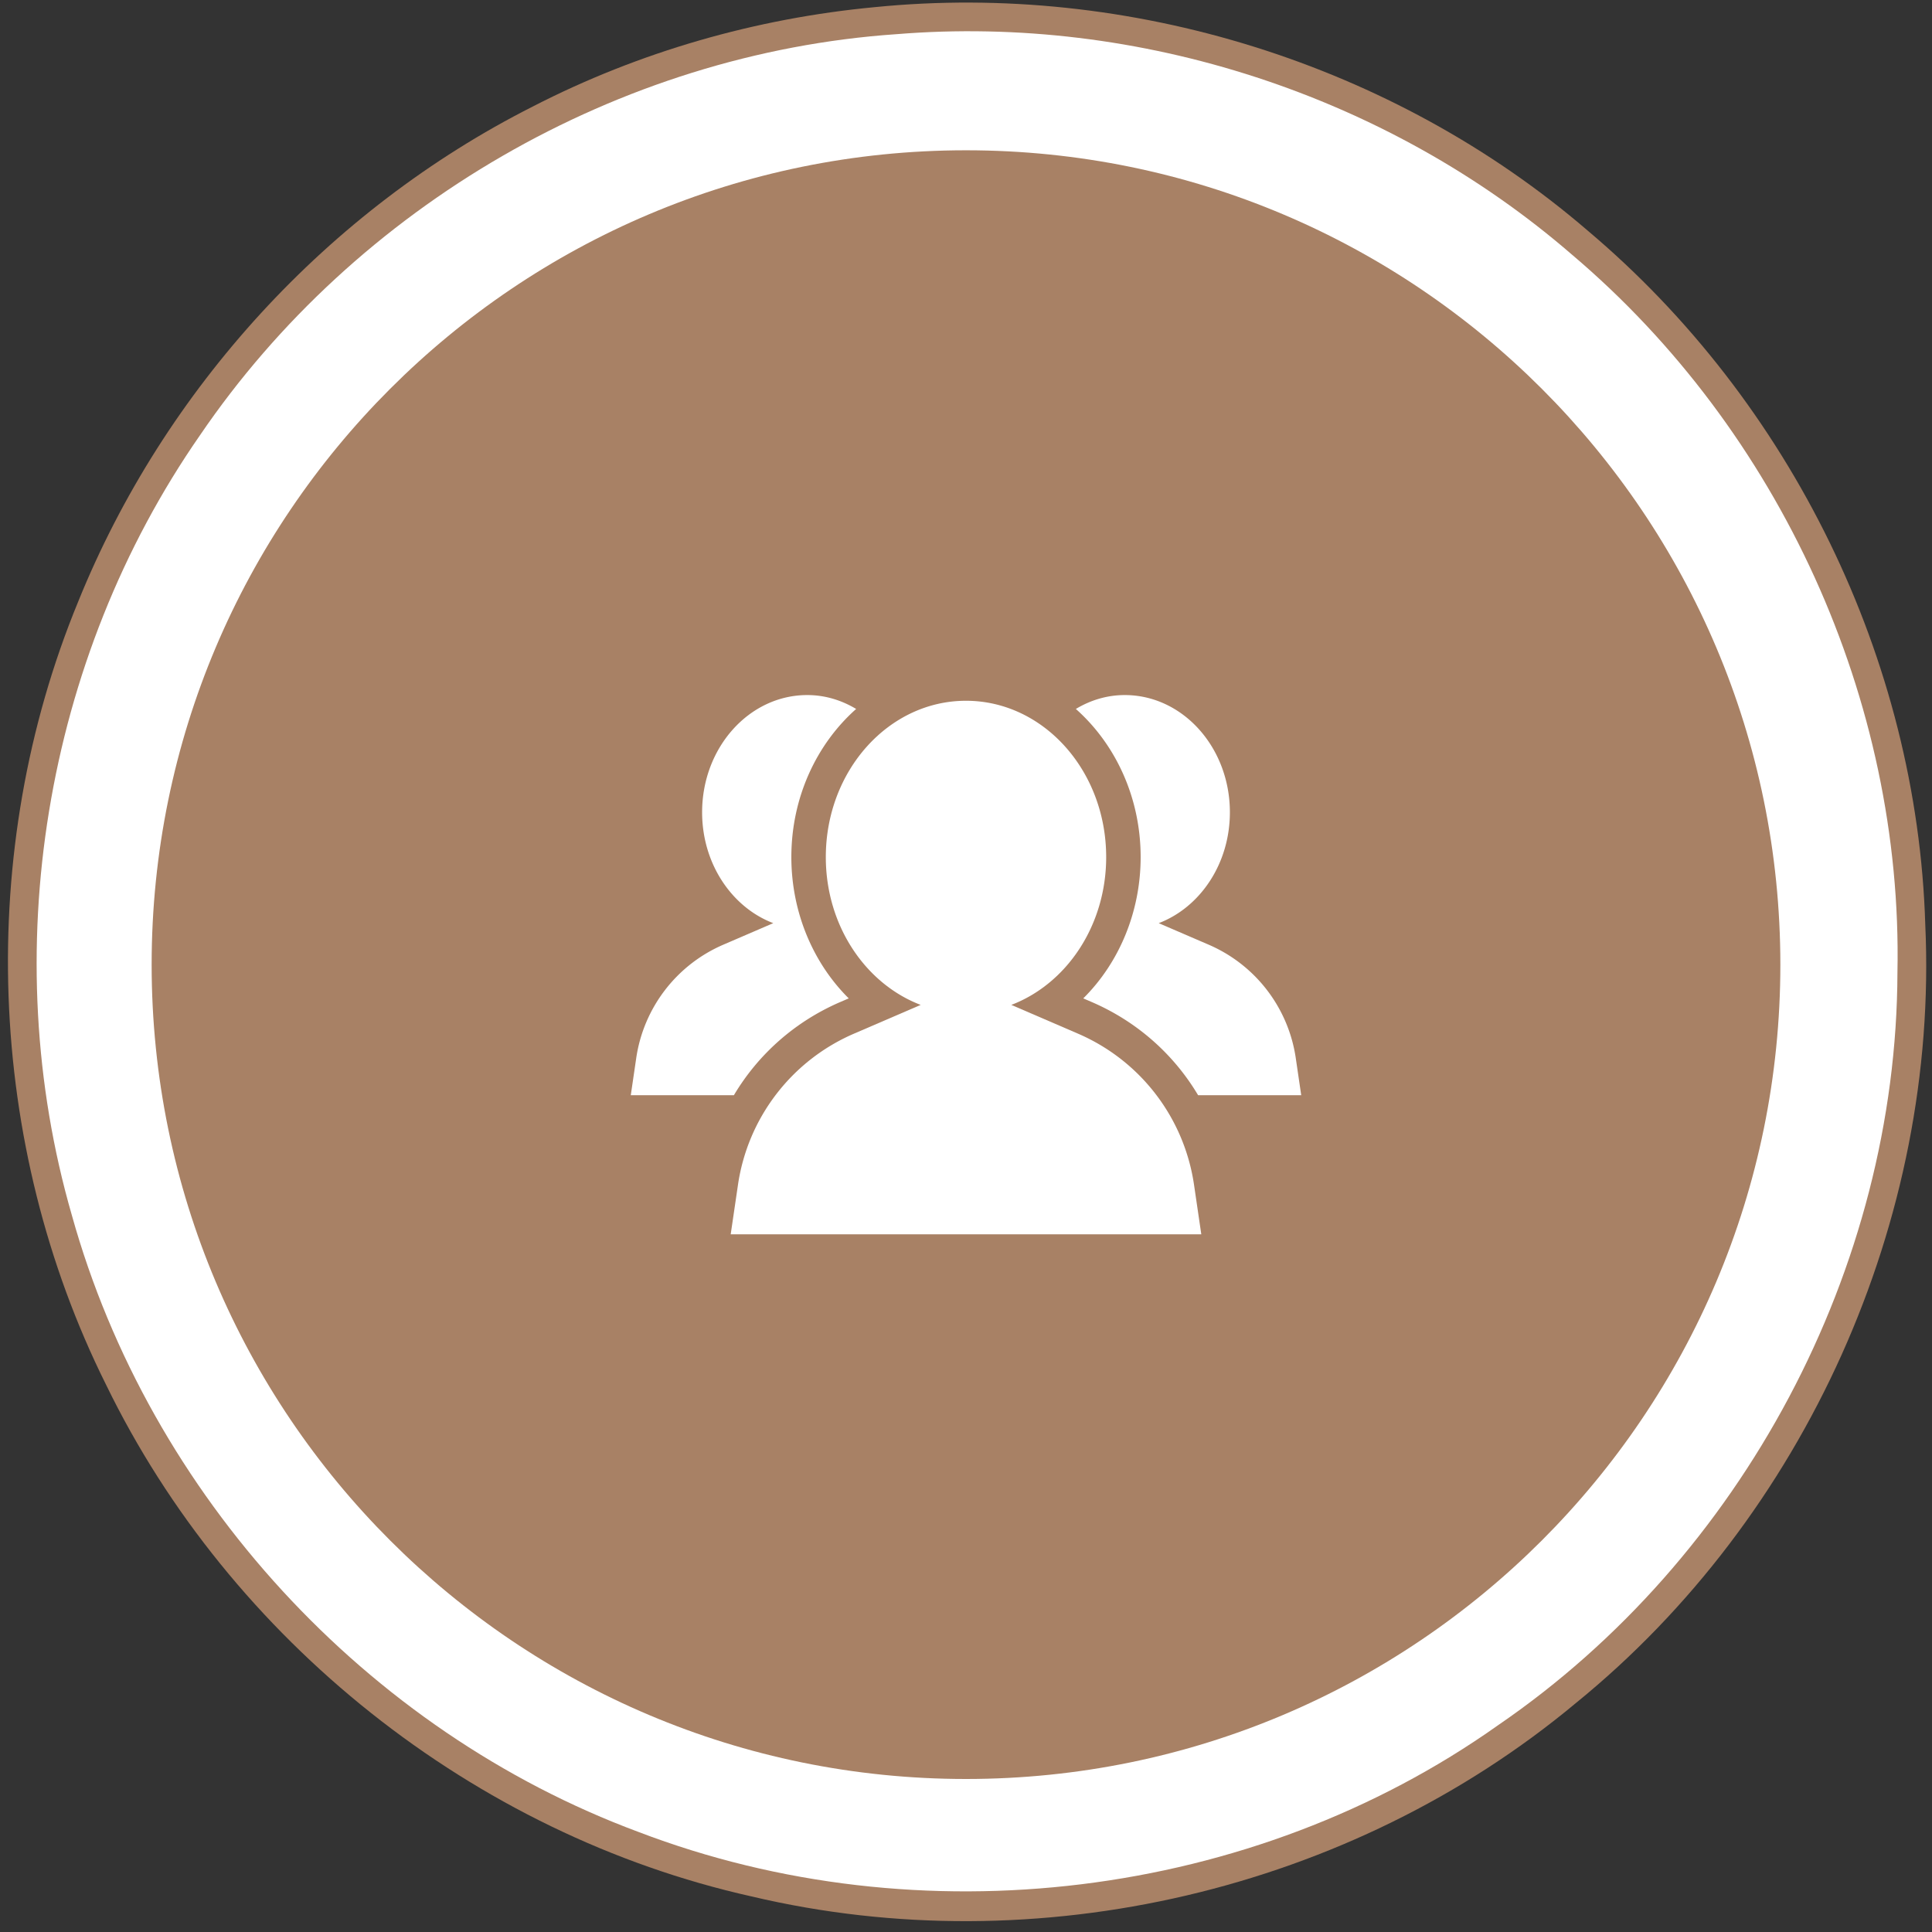
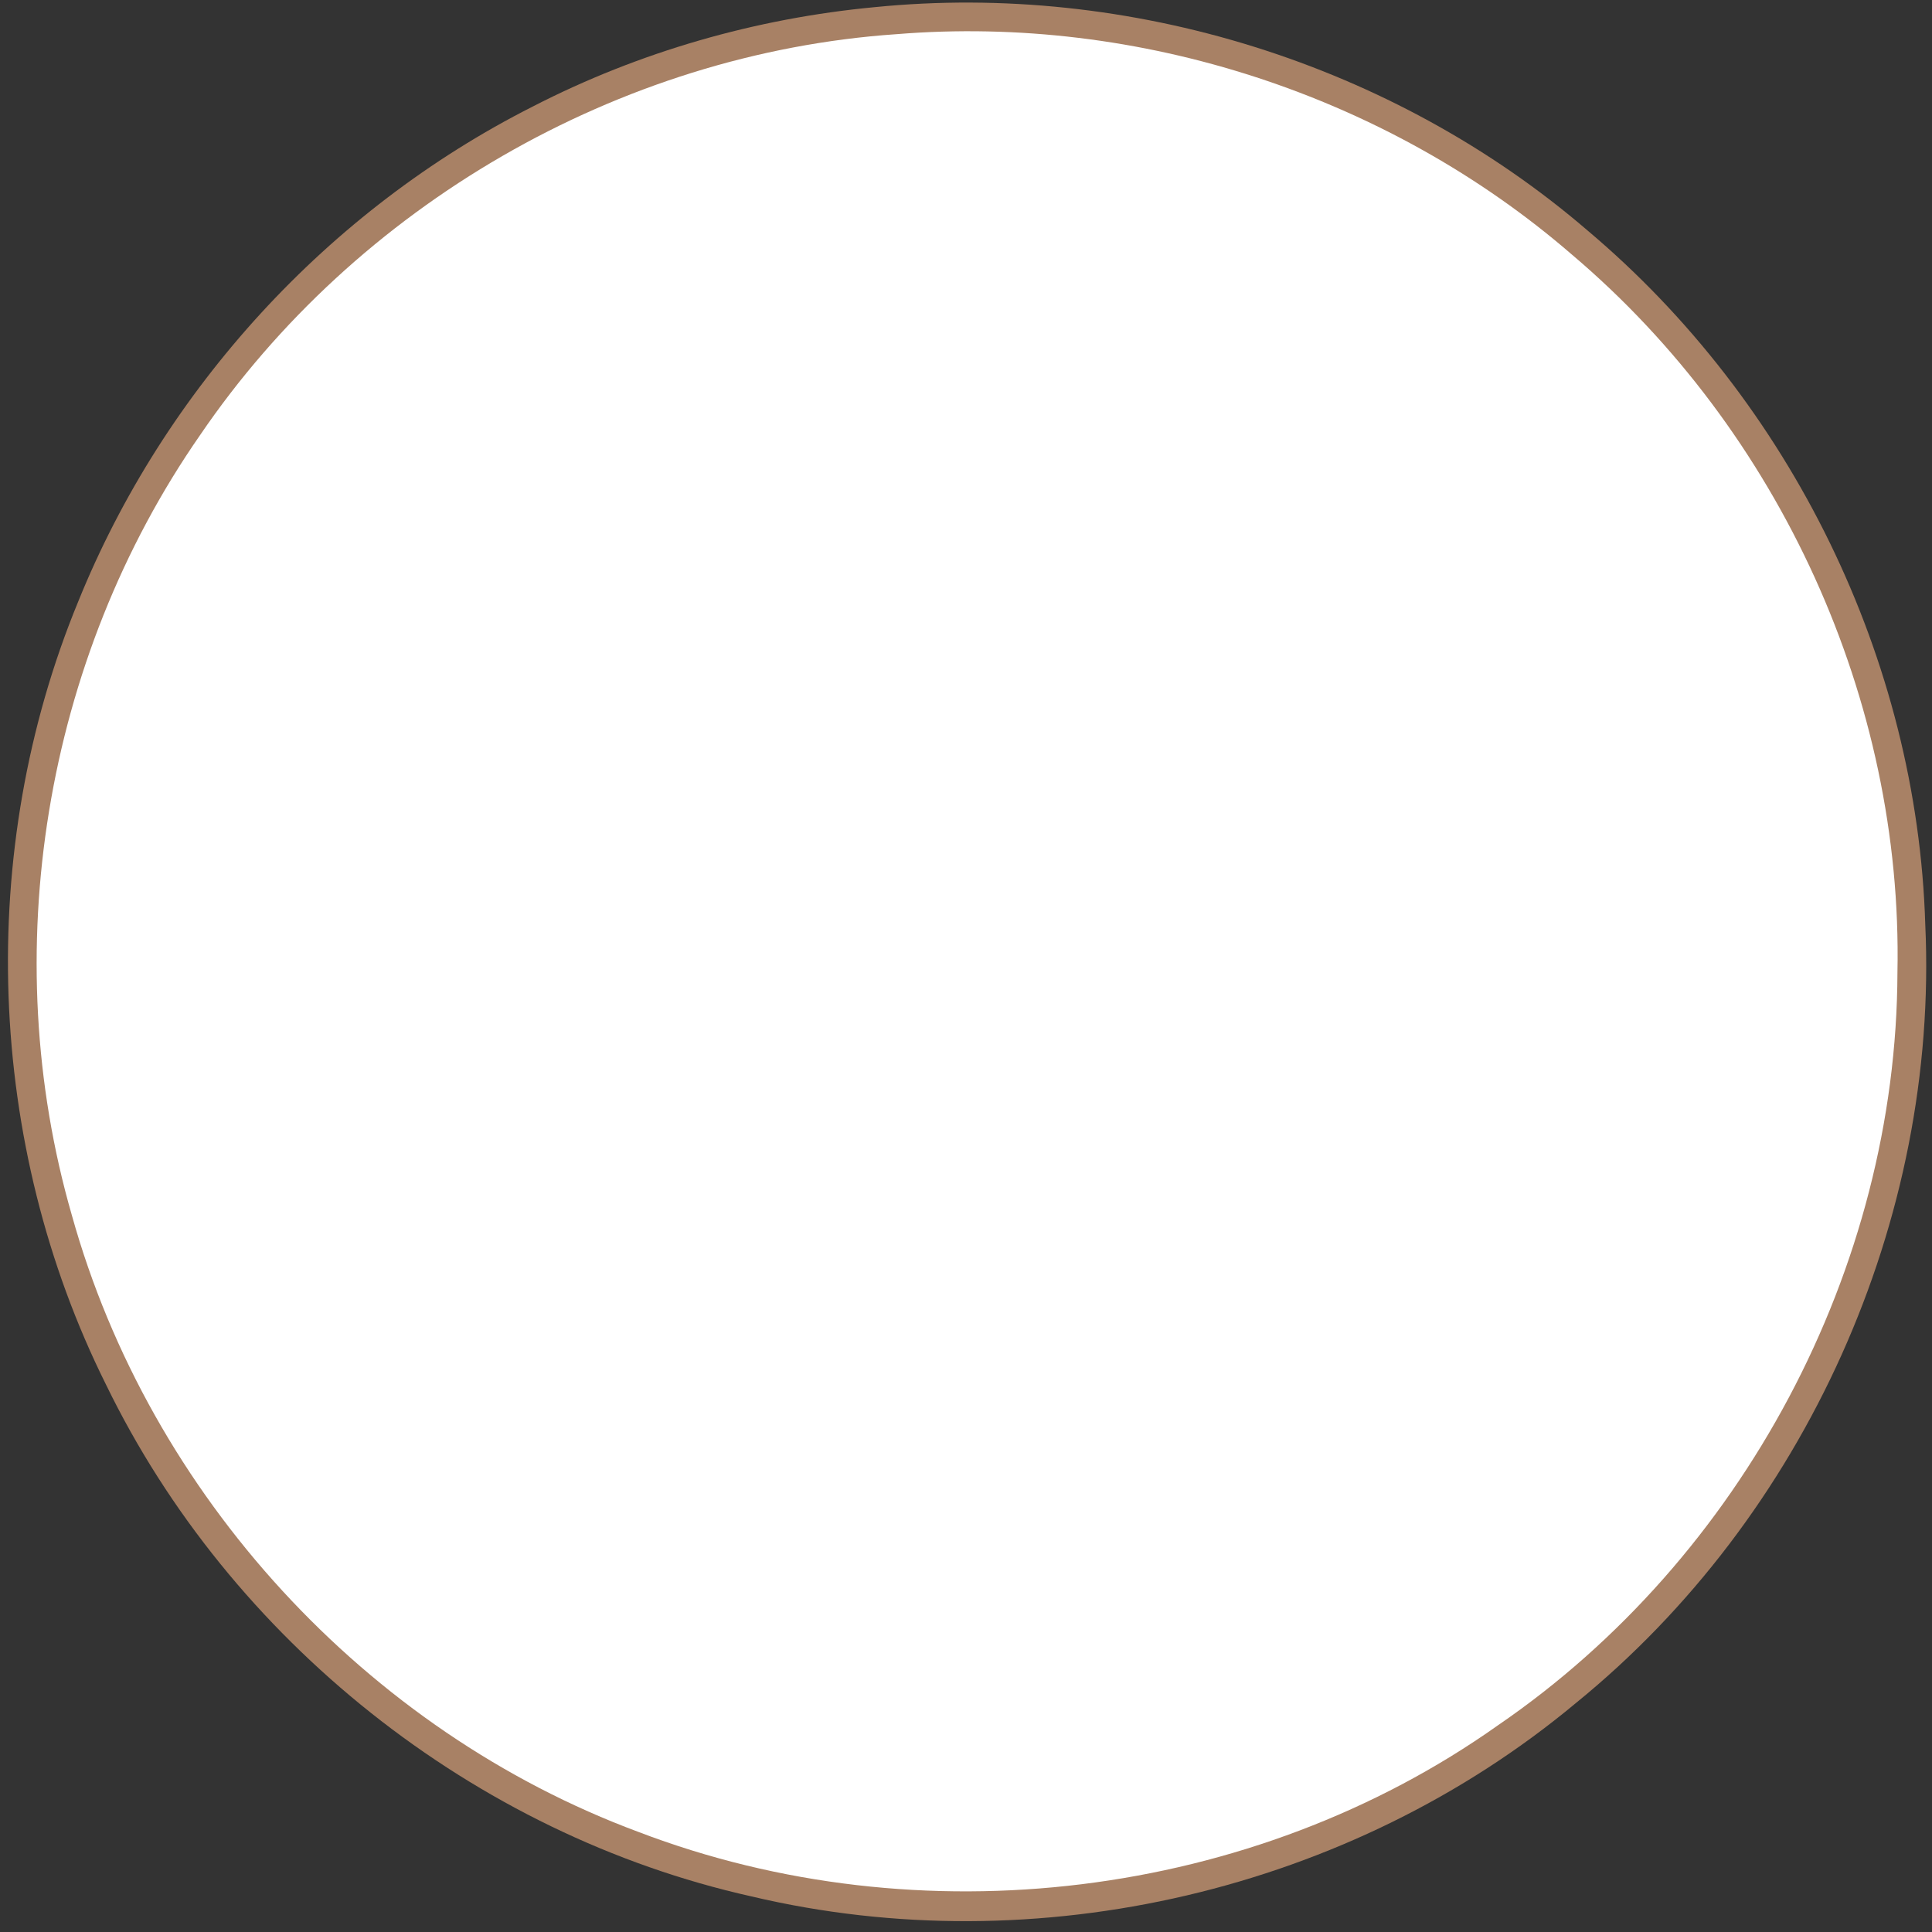
<svg xmlns="http://www.w3.org/2000/svg" width="940" viewBox="0 0 705 705" height="940" version="1.0">
  <rect x="0" y="0" width="705" height="705" fill="#333333" stroke="none" />
  <defs>
    <clipPath id="a">
      <path d="M55.336 54.84h594.328v594.324H55.336Zm0 0" />
    </clipPath>
    <clipPath id="b">
-       <path d="M352.5 54.84C188.383 54.84 55.336 187.883 55.336 352c0 164.117 133.047 297.164 297.164 297.164S649.664 516.117 649.664 352 516.617 54.84 352.5 54.84Zm0 0" />
-     </clipPath>
+       </clipPath>
    <clipPath id="c">
      <path d="M392 253.535h83V400h-83Zm0 0" />
    </clipPath>
    <clipPath id="d">
      <path d="M230.184 253.535H313V400h-82.816Zm0 0" />
    </clipPath>
    <clipPath id="e">
-       <path d="M266 255h173v195.508H266Zm0 0" />
-     </clipPath>
+       </clipPath>
  </defs>
  <path fill="#a88165" d="M319.223 2.605c92.925-9.293 189.34 20.618 260.199 81.602 74.05 62.434 120.223 156.523 123.125 253.227 4.937 107.738-43.848 216.054-127.485 284.011-82.18 68.532-196.597 95.25-300.851 70.567C172.863 669.359 84 598.5 38.699 505.285c-43.851-87.992-47.625-194.86-10.164-285.754C59.898 141.996 119.72 76.656 194.352 38.902c38.914-20.035 81.601-32.234 124.87-36.297Zm0 0" />
-   <path fill="#a88165" d="M327.066 12.477c-101.054 6.968-197.18 62.726-253.804 146.652C16.344 240.73-.793 348.176 26.508 443.719c28.168 101.93 107.445 188.176 206.762 225.058 102.511 39.496 223.898 24.684 313.632-38.914 89.149-60.984 145.489-166.687 145.778-274.718 2.035-99.317-42.98-197.758-118.774-261.938-67.66-58.371-158.265-87.992-246.84-80.73Zm0 0" />
  <path fill="#fff" d="M327.066 12.477c88.575-7.262 179.47 22.359 246.551 80.441 75.793 64.176 120.805 162.621 118.774 261.937-.293 108.032-56.63 213.735-145.782 274.72-89.734 63.597-211.117 78.116-313.629 38.913-99.316-36.883-178.304-122.84-206.765-225.058-27.586-95.543-10.164-202.7 46.754-284.594 56.918-83.633 152.75-139.39 254.097-146.36Zm0 0" />
  <g clip-path="url(#a)">
    <g clip-path="url(#b)">
      <path fill="#a88165" d="M55.336 54.84h594.328v594.324H55.336Zm0 0" />
    </g>
  </g>
  <g clip-path="url(#c)">
-     <path fill="#fff" d="M416.23 312.758c0 20.039-7.894 38.629-20.94 51.555l3.062 1.32c16.586 7.152 29.984 19.125 38.847 34.023h37.625l-1.992-13.57a53.5 53.5 0 0 0-31.75-41.352l-18.254-7.867c15.094-5.754 25.965-21.668 25.965-40.453 0-23.625-17.176-42.781-38.363-42.781-6.48 0-12.524 1.875-17.844 5.07 14.406 12.774 23.644 32.25 23.644 54.055" />
+     <path fill="#fff" d="M416.23 312.758c0 20.039-7.894 38.629-20.94 51.555l3.062 1.32c16.586 7.152 29.984 19.125 38.847 34.023h37.625a53.5 53.5 0 0 0-31.75-41.352l-18.254-7.867c15.094-5.754 25.965-21.668 25.965-40.453 0-23.625-17.176-42.781-38.363-42.781-6.48 0-12.524 1.875-17.844 5.07 14.406 12.774 23.644 32.25 23.644 54.055" />
  </g>
  <g clip-path="url(#d)">
    <path fill="#fff" d="m306.648 365.633 3.063-1.317c-13.05-12.93-20.941-31.52-20.941-51.558 0-21.805 9.238-41.281 23.644-54.055-5.324-3.195-11.367-5.07-17.84-5.07-21.191 0-38.367 19.156-38.367 42.781 0 18.785 10.867 34.7 25.965 40.453l-18.254 7.867a53.499 53.499 0 0 0-31.75 41.352l-1.992 13.57H267.8c8.863-14.898 22.262-26.87 38.847-34.023" />
  </g>
  <g clip-path="url(#e)">
    <path fill="#fff" d="m269.297 432.32-2.66 18.098h171.726l-2.656-18.098a71.314 71.314 0 0 0-42.336-55.132l-24.336-10.493c20.125-7.672 34.617-28.894 34.617-53.937 0-31.504-22.898-57.043-51.152-57.043s-51.156 25.539-51.156 57.043c0 25.043 14.496 46.265 34.62 53.937l-24.335 10.493a71.302 71.302 0 0 0-42.332 55.132" />
  </g>
</svg>